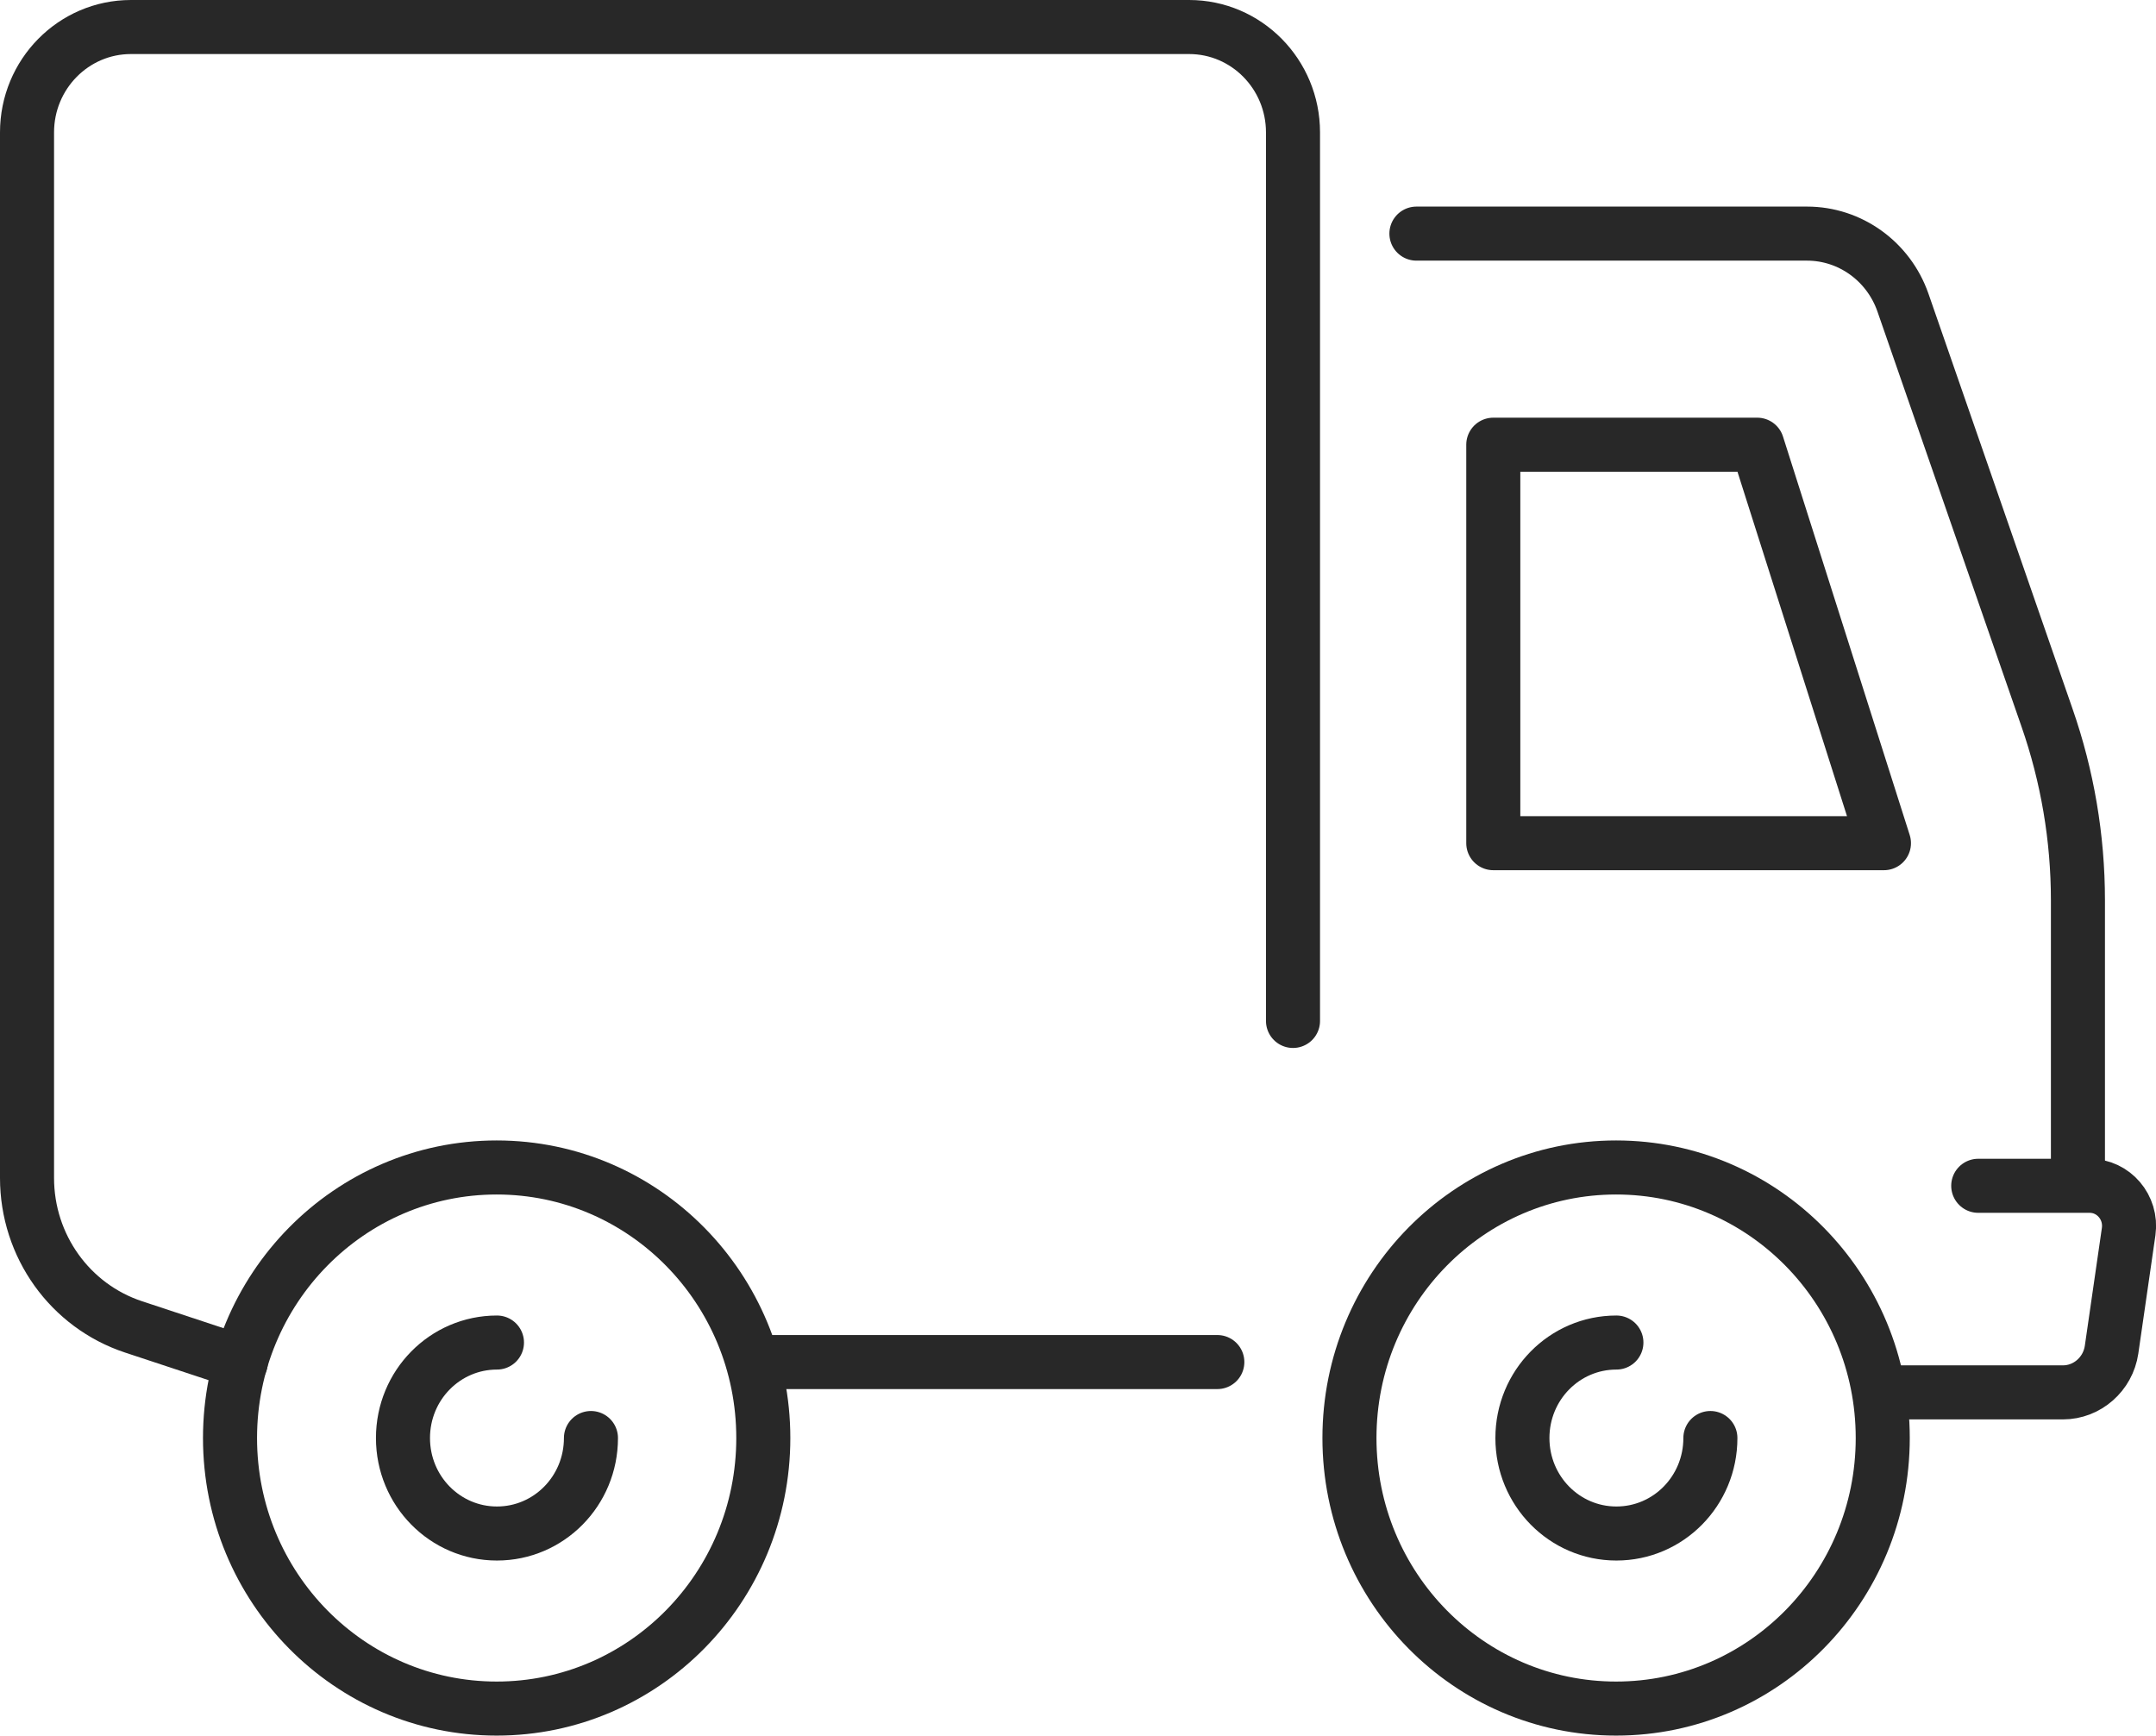
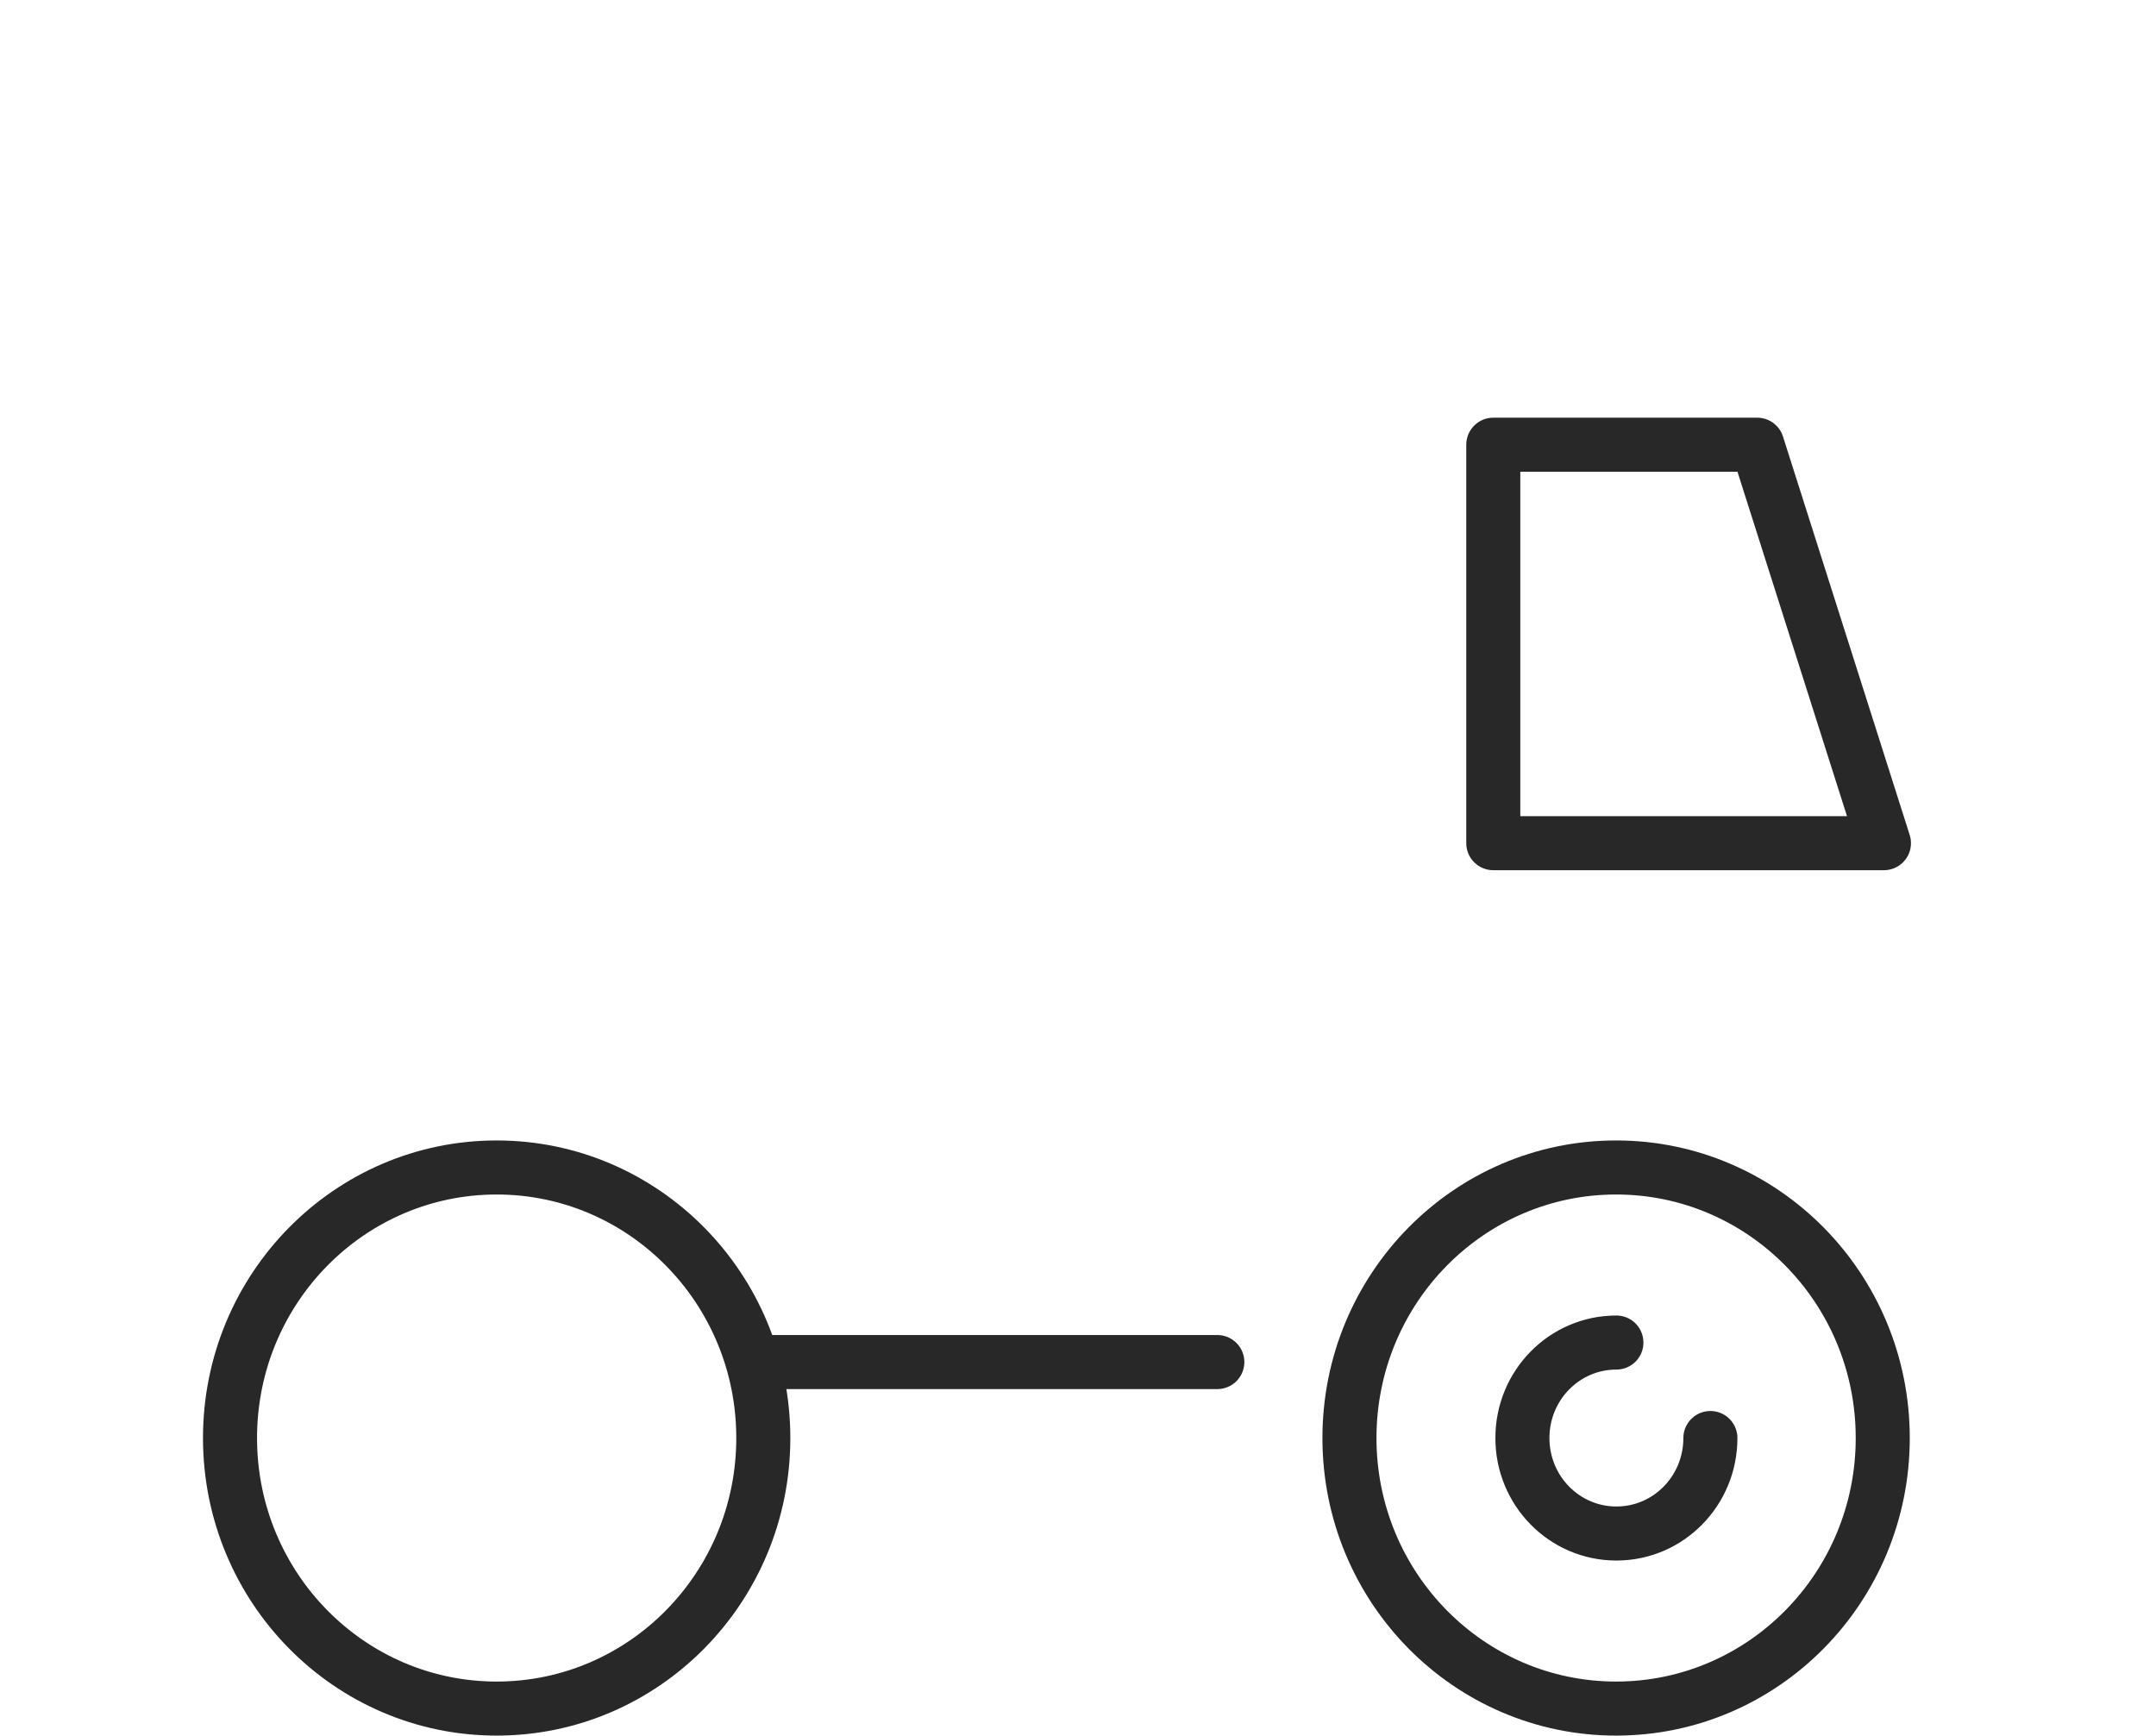
<svg xmlns="http://www.w3.org/2000/svg" id="_レイヤー_2" width="71.8" height="57.8" viewBox="0 0 71.8 57.8">
  <defs>
    <style>.cls-1{fill:none;stroke:#282828;stroke-linecap:round;stroke-linejoin:round;stroke-width:1.8px;}</style>
  </defs>
  <g id="_コンテンツ">
    <ellipse class="cls-1" cx="53.82" cy="47.89" rx="8.88" ry="9.01" />
    <path class="cls-1" d="M56.96,47.89c0,1.76-1.4,3.18-3.13,3.18s-3.13-1.42-3.13-3.18,1.4-3.18,3.13-3.18" />
-     <path class="cls-1" d="M47.17,7.78h13.01c1.43,0,2.71.92,3.19,2.29l4.8,13.83c.68,1.95,1.03,4.01,1.03,6.08v9.5" />
    <line class="cls-1" x1="25.32" y1="45.36" x2="40.54" y2="45.36" />
    <ellipse class="cls-1" cx="16.54" cy="47.89" rx="8.88" ry="9.01" />
-     <path class="cls-1" d="M19.68,47.89c0,1.76-1.4,3.18-3.13,3.18s-3.13-1.42-3.13-3.18,1.4-3.18,3.13-3.18" />
    <polygon class="cls-1" points="62.74 28.08 58.52 14.81 49.73 14.81 49.73 28.08 62.74 28.08" />
-     <path class="cls-1" d="M65.88,39.49h3.71c.8,0,1.41.72,1.3,1.52l-.57,3.94c-.12.81-.81,1.42-1.62,1.42h-5.91" />
-     <path class="cls-1" d="M43.06,34V4.41c0-1.94-1.55-3.51-3.46-3.51H4.36C2.45.9.9,2.47.9,4.41v34.82c0,2.26,1.43,4.26,3.55,4.96l3.57,1.18" />
  </g>
</svg>